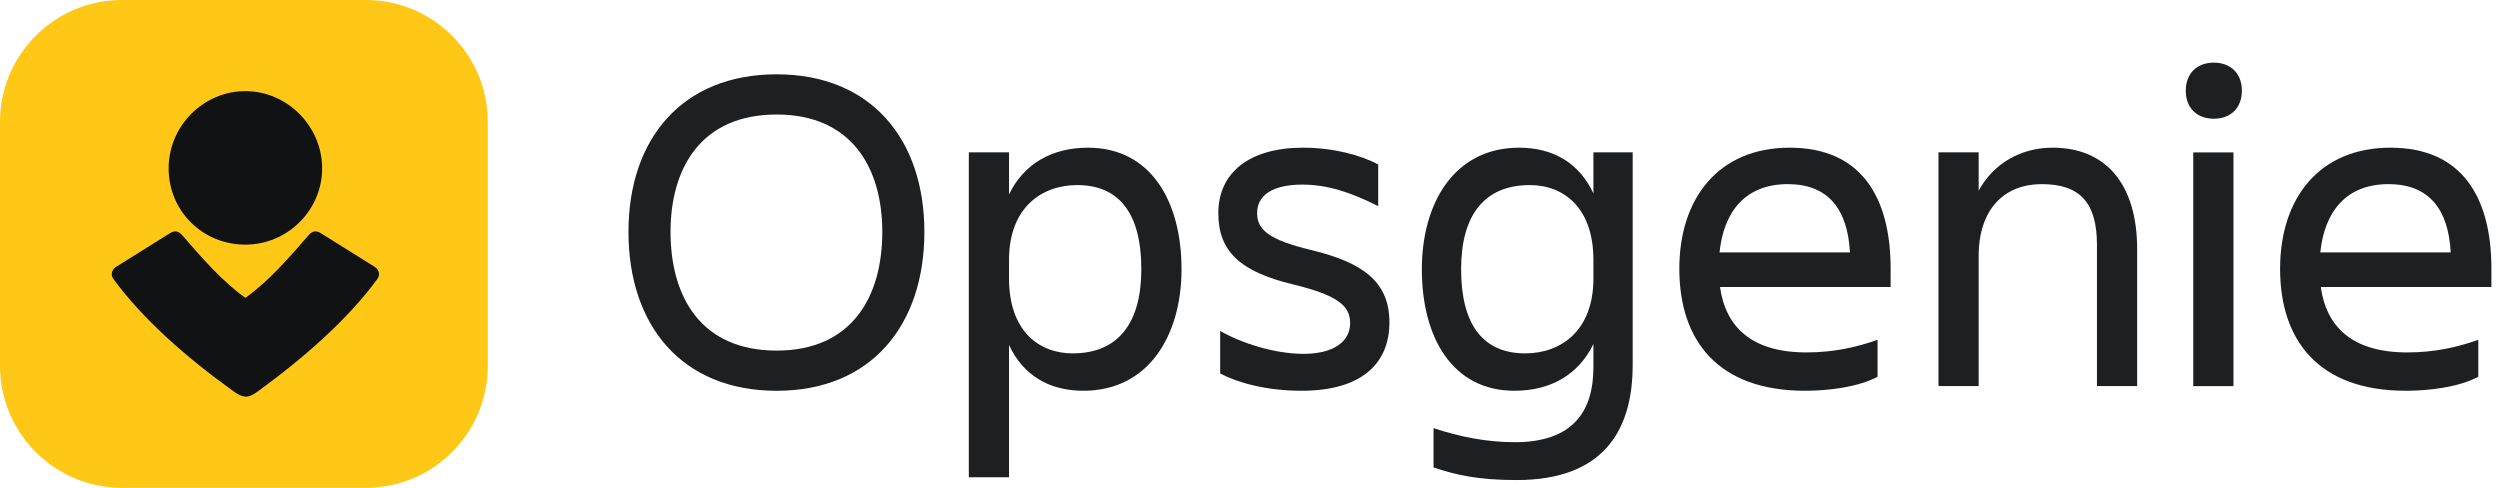
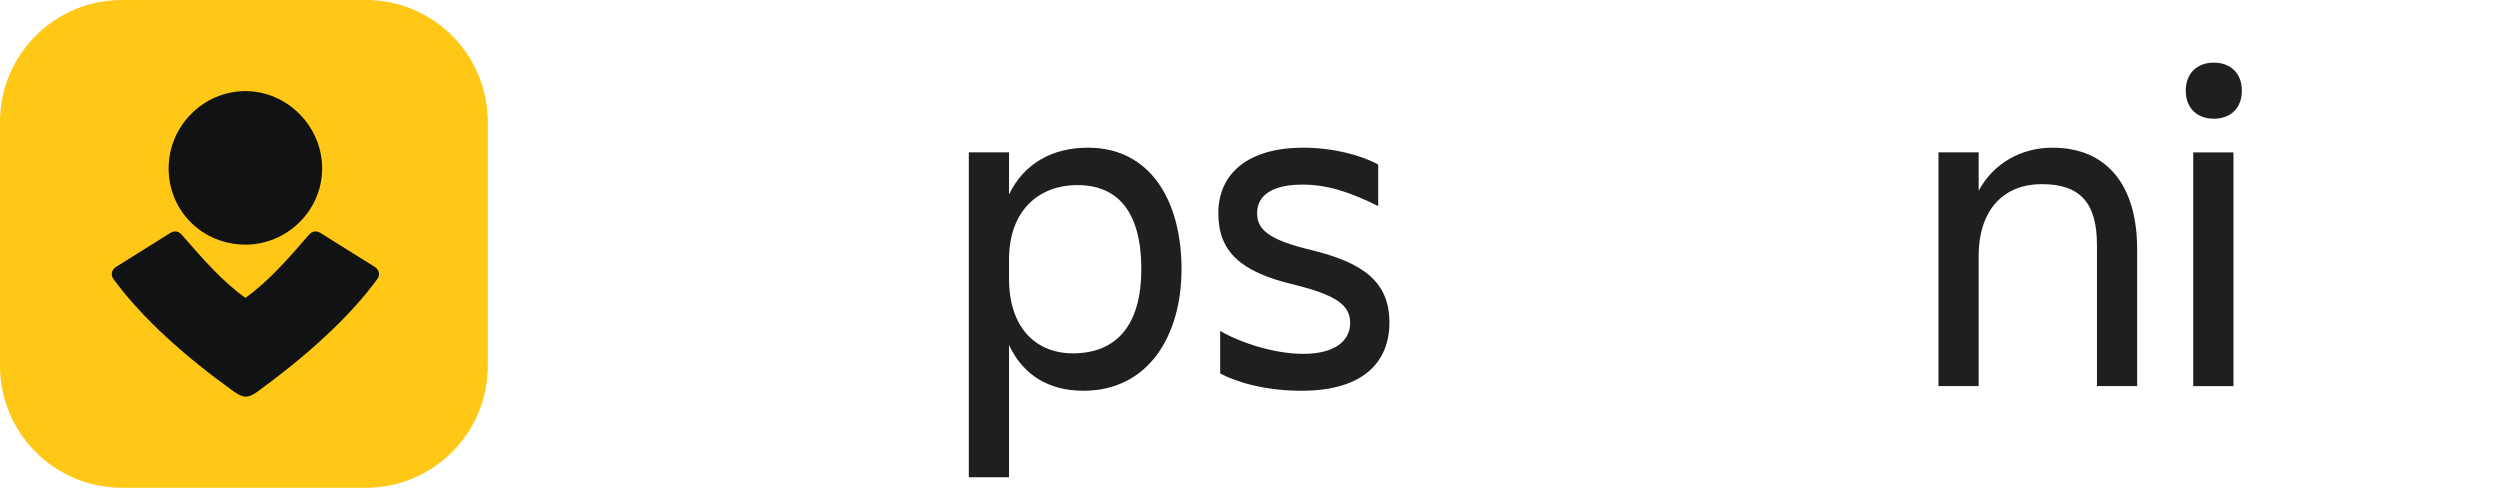
<svg xmlns="http://www.w3.org/2000/svg" width="164" height="32" viewBox="0 0 164 32" fill="none">
  <g clip-path="url(#clip0_729_34496)">
    <g clip-path="url(#clip1_729_34496)">
-       <path d="M156.689 12.079C153.898 12.079 152.488 13.889 152.212 16.557H160.768C160.614 13.705 159.326 12.079 156.689 12.079ZM162.577 24.714C161.32 25.389 159.388 25.634 157.824 25.634C152.089 25.634 149.574 22.322 149.574 17.63C149.574 12.999 152.15 9.688 156.812 9.688C161.534 9.688 163.436 12.969 163.436 17.63V18.826H152.242C152.61 21.433 154.297 23.119 157.916 23.119C159.694 23.119 161.197 22.782 162.577 22.291V24.714Z" fill="#1E1F21" />
      <path d="M143.387 5.949C143.387 4.784 144.153 4.109 145.227 4.109C146.3 4.109 147.067 4.784 147.067 5.949C147.067 7.115 146.3 7.789 145.227 7.789C144.153 7.789 143.387 7.115 143.387 5.949ZM143.877 25.331V9.997H146.515V25.331H143.877Z" fill="#1E1F21" />
      <path d="M140.197 16.342V25.328H137.56V16.066C137.56 13.306 136.456 12.079 133.941 12.079C131.488 12.079 129.801 13.705 129.801 16.802V25.328H127.164V9.994H129.801V12.509C130.783 10.7 132.592 9.688 134.647 9.688C138.173 9.688 140.197 12.11 140.197 16.342Z" fill="#1E1F21" />
-       <path d="M117.279 12.079C114.488 12.079 113.077 13.889 112.801 16.557H121.357C121.204 13.705 119.916 12.079 117.279 12.079ZM123.167 24.714C121.909 25.389 119.977 25.634 118.413 25.634C112.679 25.634 110.164 22.322 110.164 17.63C110.164 12.999 112.74 9.688 117.401 9.688C122.124 9.688 124.025 12.969 124.025 17.63V18.826H112.832C113.2 21.433 114.887 23.119 118.505 23.119C120.284 23.119 121.787 22.782 123.167 22.291V24.714Z" fill="#1E1F21" />
-       <path d="M104.528 24.101V22.567C103.547 24.591 101.707 25.634 99.345 25.634C95.297 25.634 93.273 22.169 93.273 17.661C93.273 13.337 95.389 9.688 99.652 9.688C101.891 9.688 103.608 10.7 104.528 12.693V9.994H107.104V23.948C107.104 28.456 104.988 31.491 99.499 31.491C96.923 31.491 95.512 31.154 94.04 30.663V28.087C95.727 28.64 97.475 29.008 99.376 29.008C103.209 29.008 104.528 26.953 104.528 24.101ZM95.849 17.661C95.849 21.341 97.321 23.181 100.051 23.181C102.412 23.181 104.528 21.678 104.528 18.274V17.047C104.528 13.643 102.596 12.141 100.357 12.141C97.383 12.141 95.849 14.104 95.849 17.661Z" fill="#1E1F21" />
      <path d="M91.146 21.157C91.146 23.702 89.49 25.634 85.38 25.634C83.081 25.634 81.21 25.113 80.044 24.5V21.709C81.363 22.476 83.571 23.212 85.503 23.212C87.527 23.212 88.57 22.384 88.57 21.188C88.57 20.022 87.68 19.348 84.767 18.642C81.363 17.814 79.922 16.495 79.922 13.981C79.922 11.313 81.977 9.688 85.472 9.688C87.466 9.688 89.275 10.178 90.41 10.791V13.521C88.57 12.601 87.067 12.11 85.442 12.11C83.51 12.11 82.467 12.785 82.467 13.981C82.467 15.054 83.203 15.729 86.025 16.404C89.428 17.232 91.146 18.489 91.146 21.157Z" fill="#1E1F21" />
      <path d="M74.871 17.661C74.871 13.981 73.399 12.141 70.669 12.141C68.308 12.141 66.192 13.643 66.192 17.047V18.274C66.192 21.678 68.124 23.181 70.363 23.181C73.337 23.181 74.871 21.218 74.871 17.661ZM71.068 25.634C68.829 25.634 67.112 24.622 66.192 22.629V31.308H63.555V9.994H66.192V12.754C67.173 10.73 69.013 9.688 71.375 9.688C75.453 9.688 77.508 13.153 77.508 17.661C77.508 21.985 75.361 25.634 71.068 25.634Z" fill="#1E1F21" />
-       <path d="M50.948 25.636C44.723 25.636 41.227 21.343 41.227 15.21C41.227 9.138 44.723 4.875 50.948 4.875C57.143 4.875 60.639 9.138 60.639 15.21C60.639 21.343 57.143 25.636 50.948 25.636ZM50.948 7.512C45.98 7.512 43.987 11.039 43.987 15.21C43.987 19.472 45.98 22.999 50.948 22.999C55.885 22.999 57.879 19.472 57.879 15.21C57.879 11.039 55.885 7.512 50.948 7.512Z" fill="#1E1F21" />
      <path d="M0 8C0 3.582 3.582 0 8 0H24C28.418 0 32 3.582 32 8V24C32 28.418 28.418 32 24 32H8C3.582 32 0 28.418 0 24V8Z" fill="#FFC716" />
      <g clip-path="url(#clip2_729_34496)">
        <path d="M16.904 25.682C16.266 26.152 15.93 26.119 15.292 25.649C12.204 23.433 9.35 20.915 7.437 18.297C7.235 18.028 7.336 17.659 7.638 17.491L11.13 15.309C11.432 15.108 11.7 15.141 11.935 15.41C13.278 16.954 14.587 18.465 16.098 19.539C17.609 18.465 18.918 16.954 20.261 15.41C20.496 15.141 20.764 15.108 21.066 15.309L24.558 17.491C24.86 17.659 24.96 18.028 24.759 18.297C22.846 20.915 19.992 23.433 16.904 25.682ZM16.098 16.048C18.851 16.048 21.133 13.798 21.133 11.046C21.133 8.293 18.851 5.977 16.098 5.977C13.345 5.977 11.062 8.259 11.062 11.046C11.062 13.832 13.278 16.048 16.098 16.048Z" fill="#101214" />
      </g>
    </g>
  </g>
  <defs>
    <clipPath id="clip0_729_34496">
      <rect width="164" height="32" fill="white" />
    </clipPath>
    <clipPath id="clip1_729_34496">
      <rect width="164" height="32" fill="white" />
    </clipPath>
    <clipPath id="clip2_729_34496">
      <rect width="17.532" height="20.042" fill="white" transform="translate(7.332 5.977)" />
    </clipPath>
  </defs>
</svg>